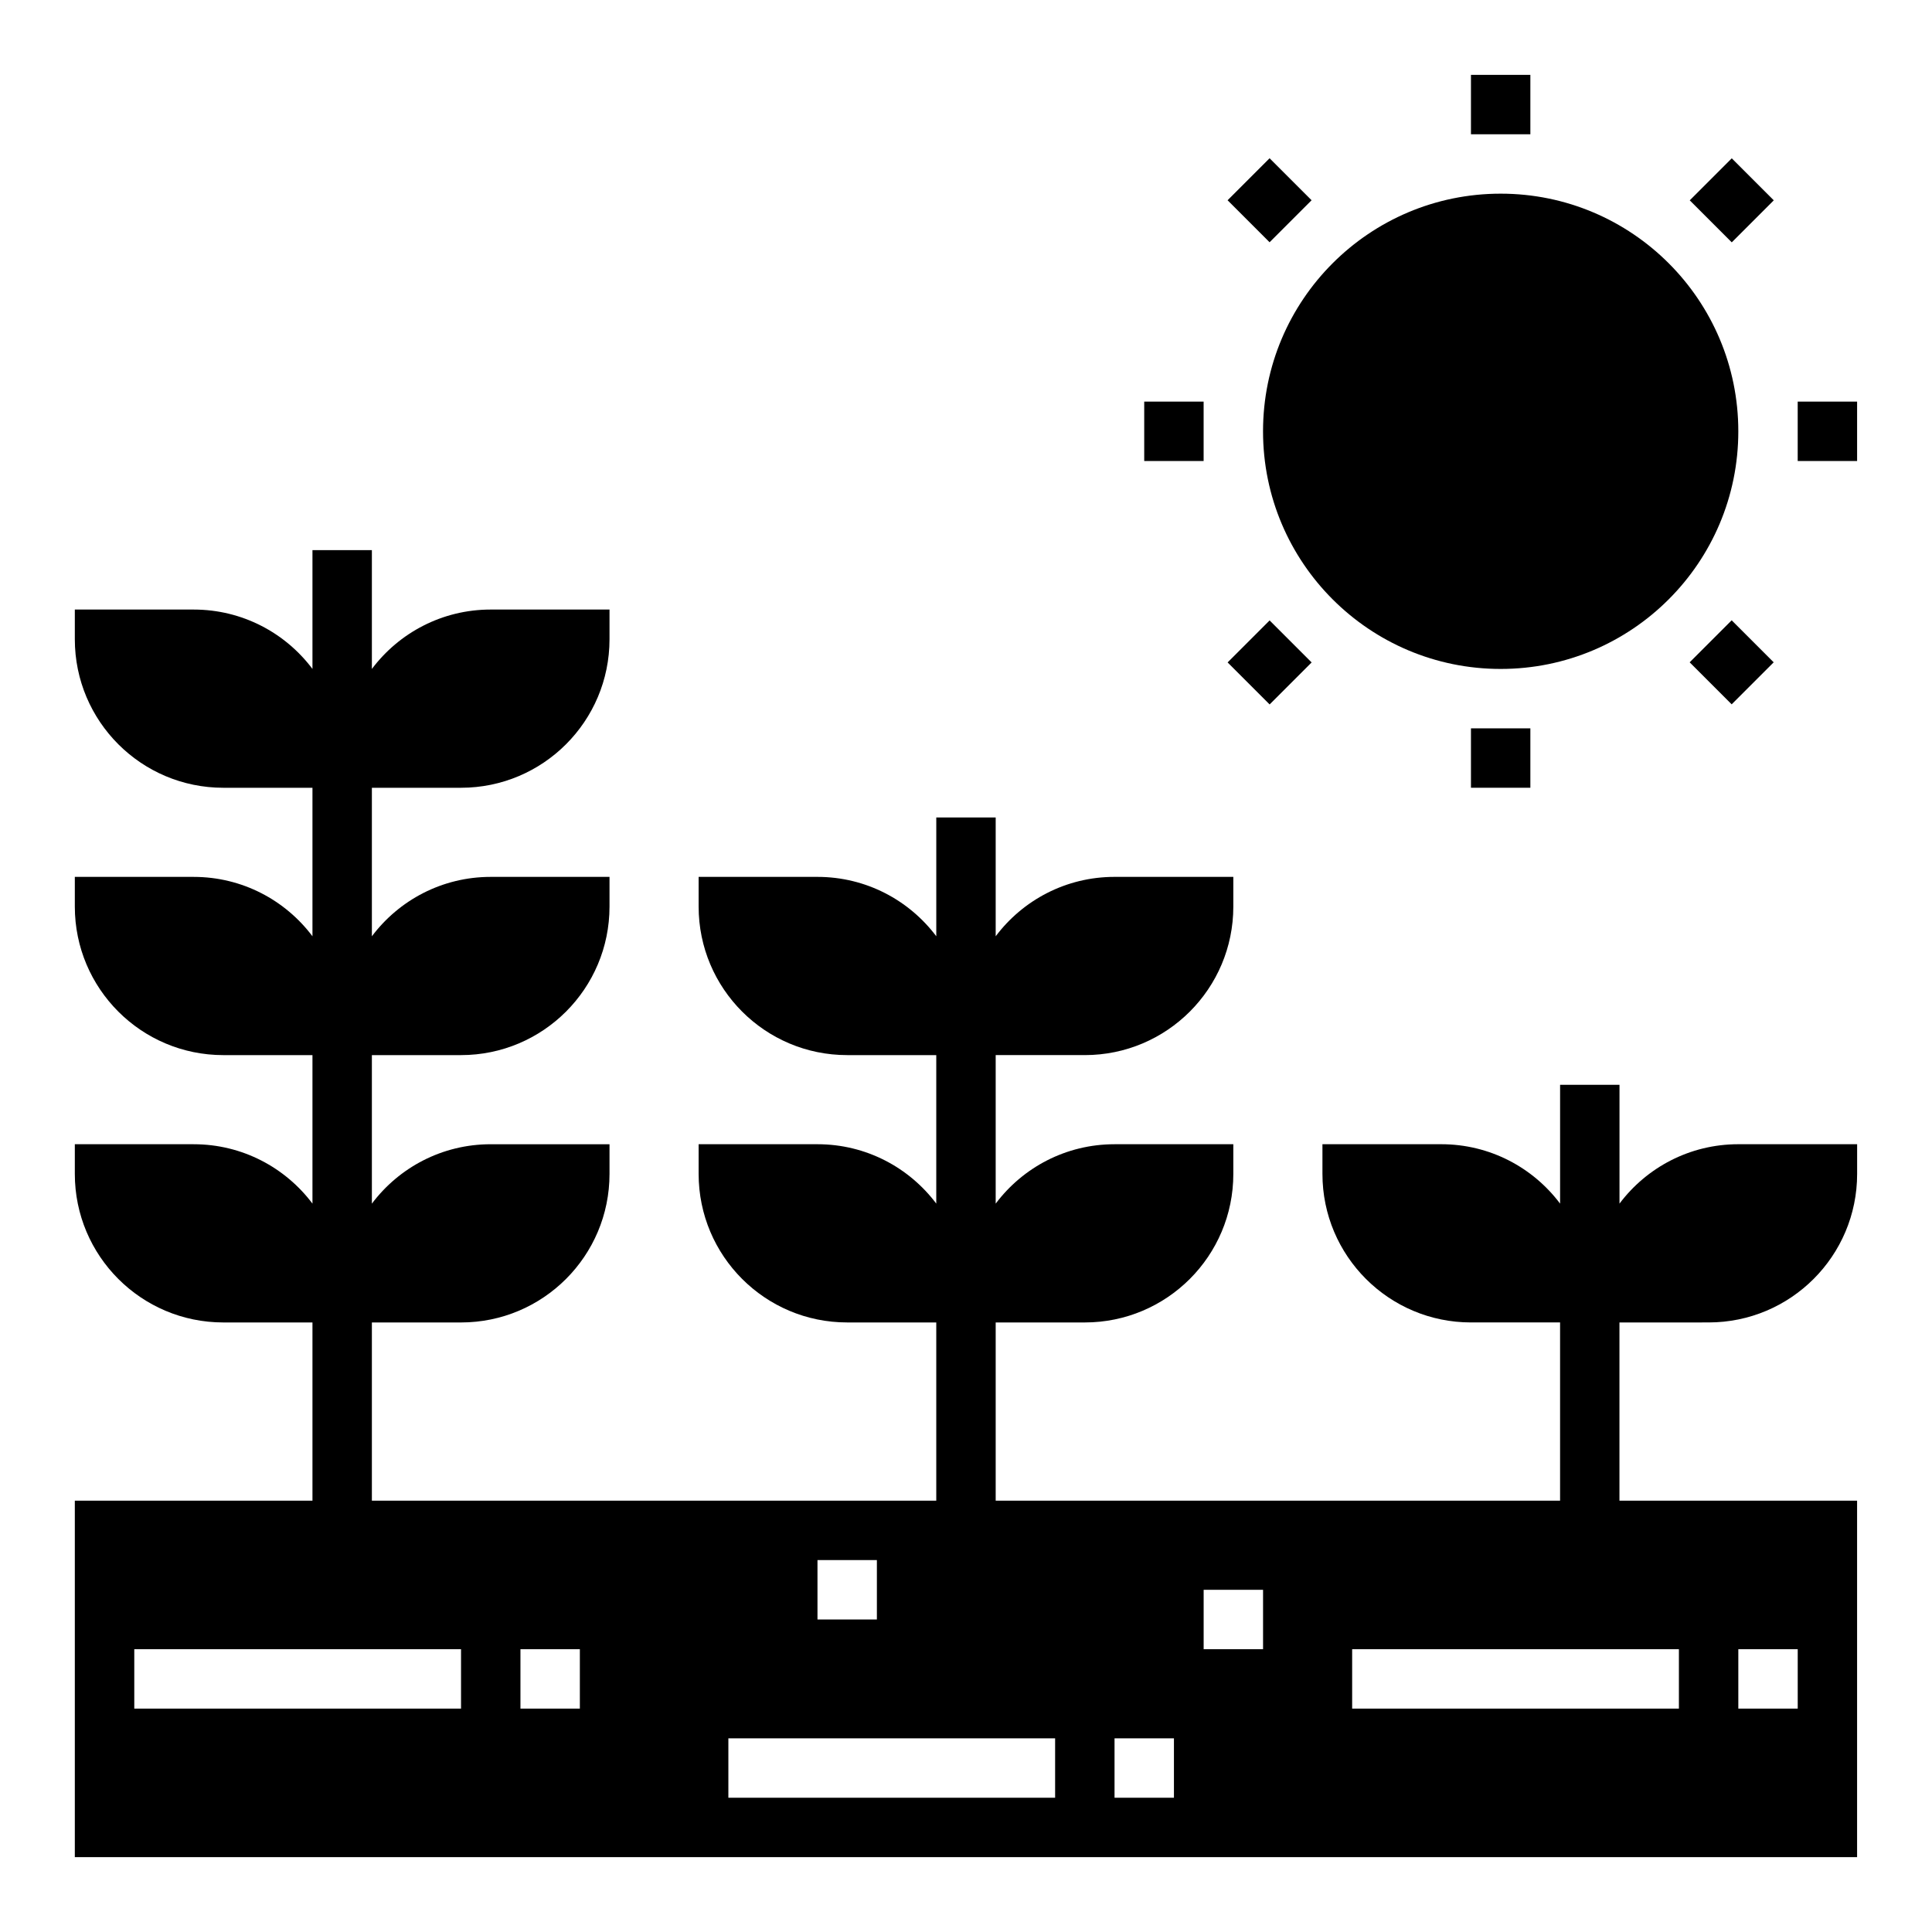
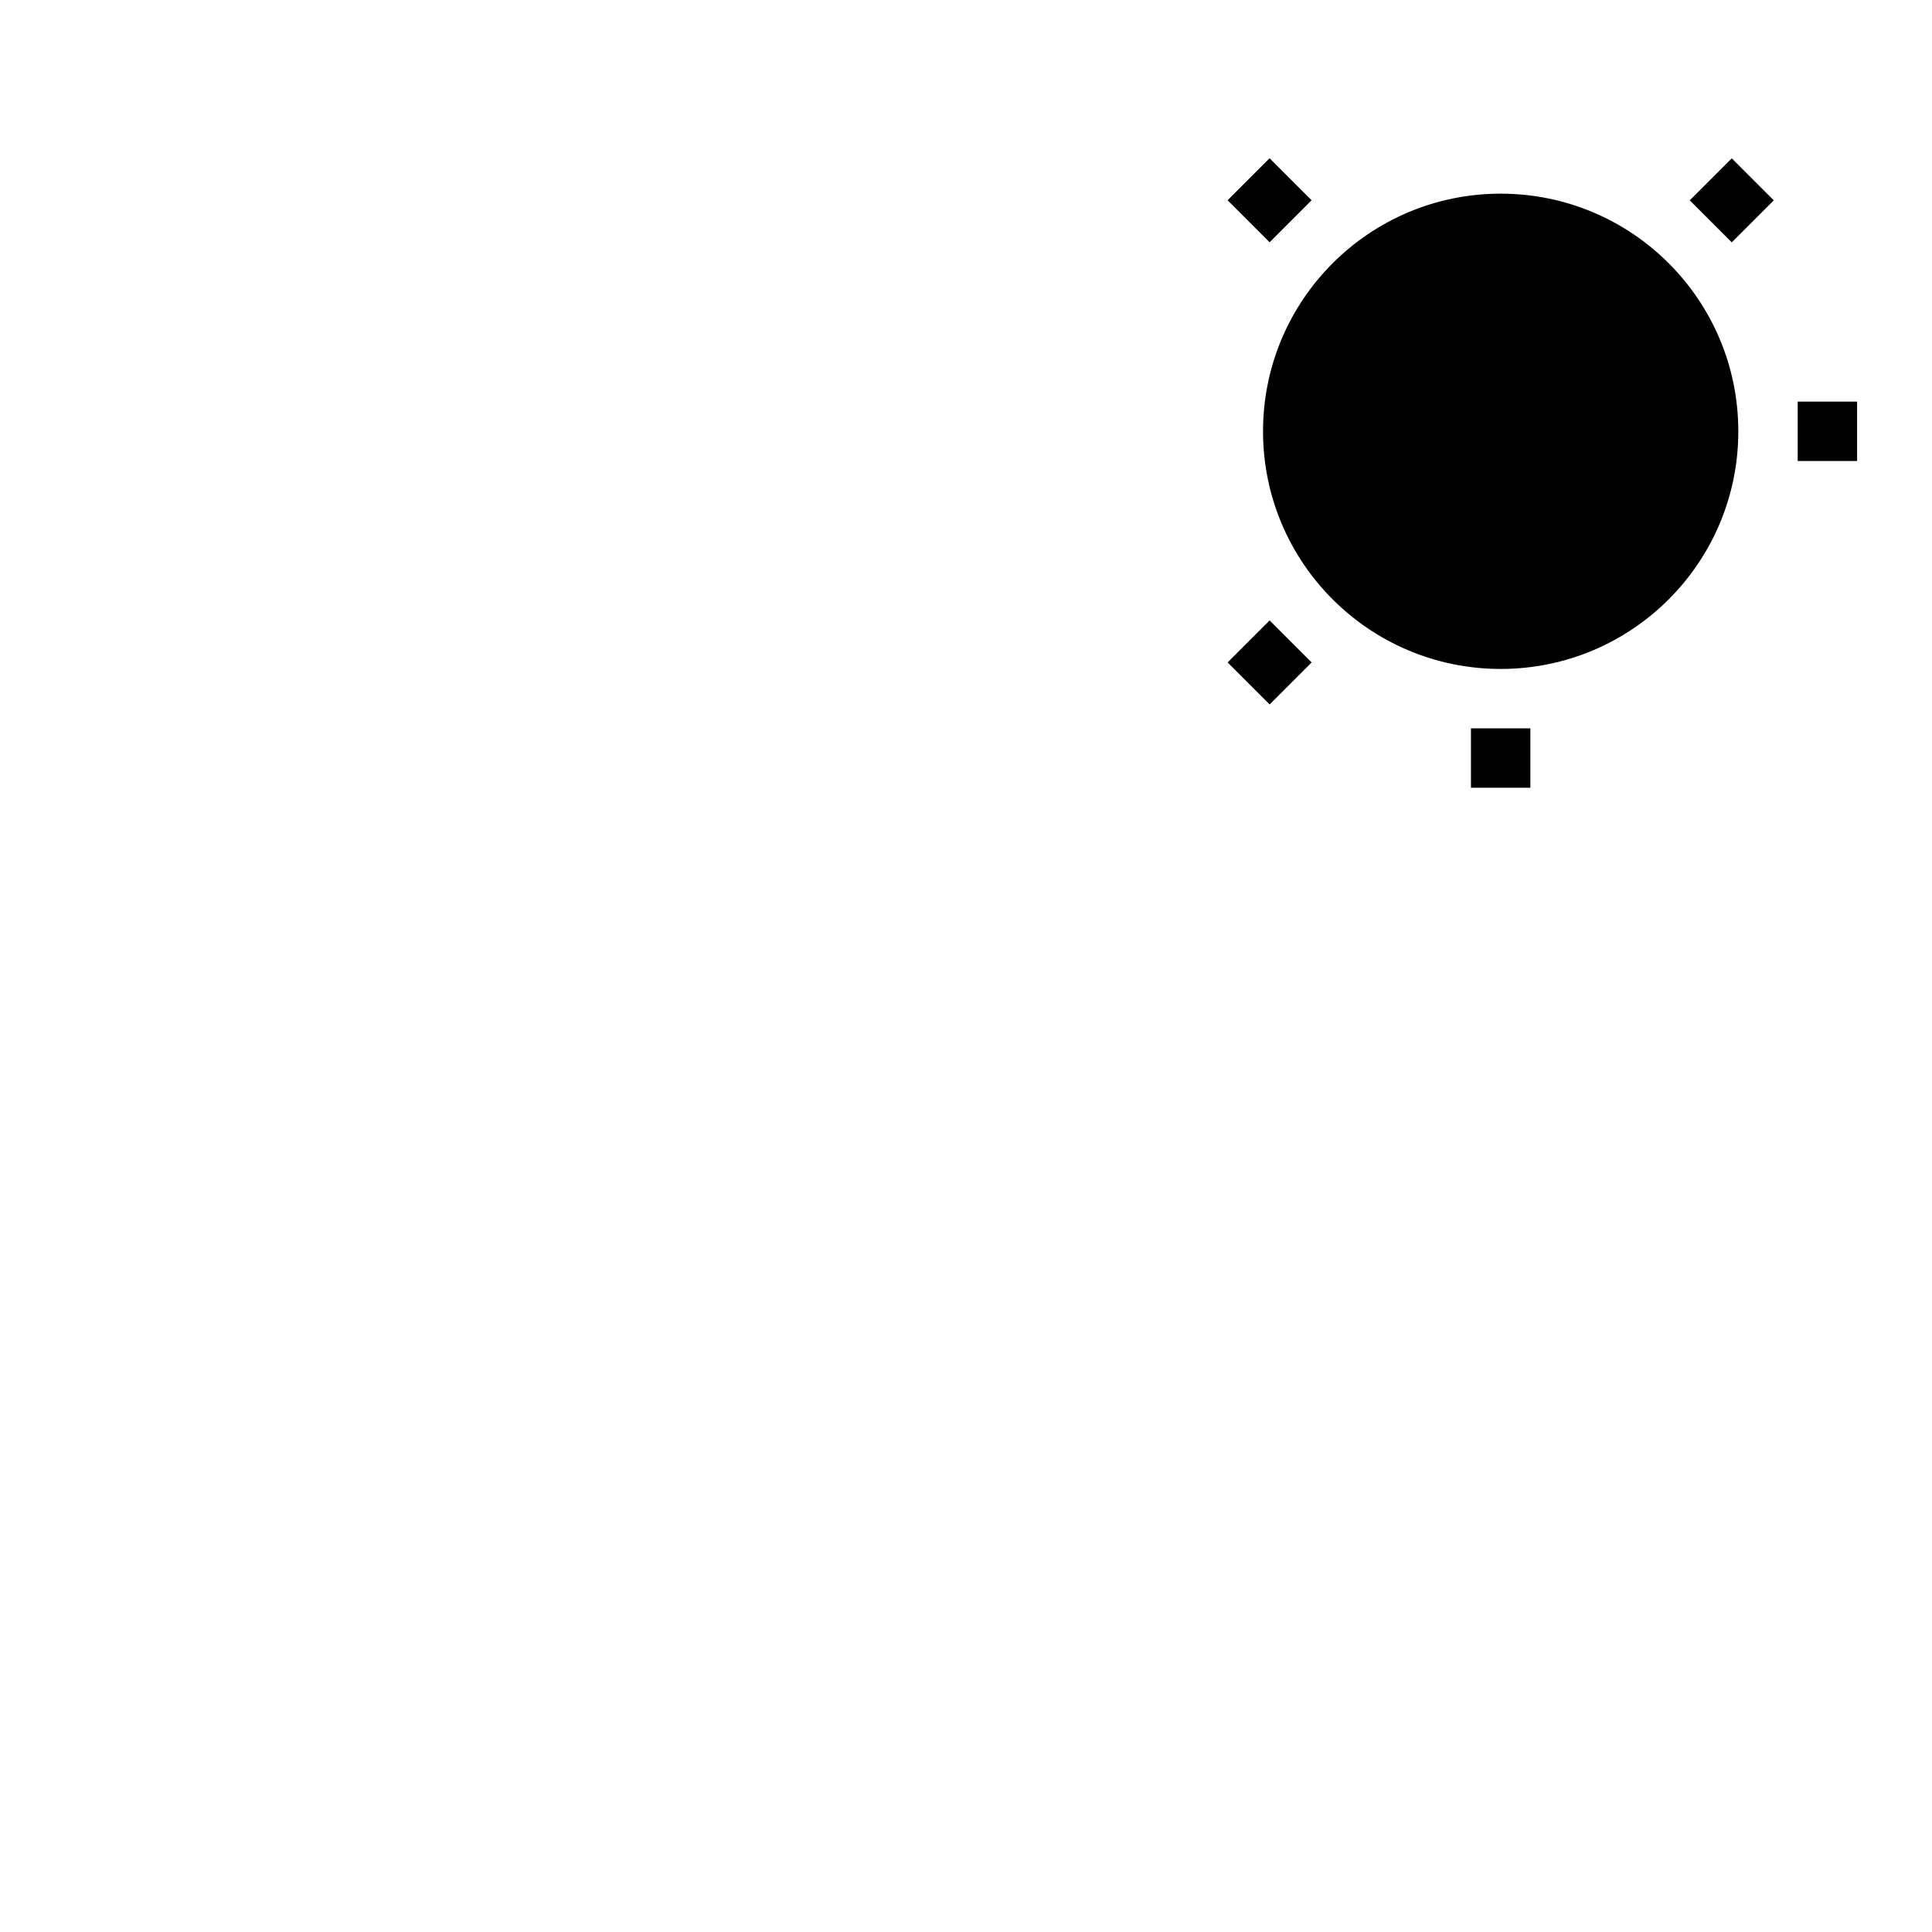
<svg xmlns="http://www.w3.org/2000/svg" fill="#000000" width="800px" height="800px" version="1.1" viewBox="144 144 512 512">
  <g>
    <path d="m604.67 258.3c0 34.781-28.195 62.977-62.977 62.977s-62.977-28.195-62.977-62.977 28.195-62.977 62.977-62.977 62.977 28.195 62.977 62.977" />
-     <path d="m533.82 163.84h15.742v15.742h-15.742z" />
    <path d="m533.82 337.02h15.742v15.742h-15.742z" />
    <path d="m469.32 197.07 11.133-11.133 11.133 11.133-11.133 11.133z" />
-     <path d="m591.78 319.52 11.133-11.133 11.133 11.133-11.133 11.133z" />
    <path d="m591.8 197.09 11.133-11.133 11.133 11.133-11.133 11.133z" />
    <path d="m469.33 319.55 11.133-11.133 11.133 11.133-11.133 11.133z" />
-     <path d="m447.23 250.43h15.742v15.742h-15.742z" />
    <path d="m620.41 250.43h15.742v15.742h-15.742z" />
-     <path d="m596.8 494.46c21.738 0 39.359-17.621 39.359-39.359v-7.871h-31.488c-12.875 0-24.309 6.184-31.488 15.742v-31.484h-15.742v31.484c-7.184-9.559-18.613-15.742-31.492-15.742h-31.488v7.871c0 21.738 17.621 39.359 39.359 39.359h23.617v47.23l-149.57 0.004v-47.23h23.617c21.738 0 39.359-17.621 39.359-39.359v-7.871h-31.488c-12.875 0-24.309 6.184-31.488 15.742v-39.363h23.617c21.738 0 39.359-17.621 39.359-39.359v-7.871h-31.488c-12.875 0-24.309 6.184-31.488 15.742v-31.488h-15.742v31.484c-7.184-9.555-18.613-15.738-31.492-15.738h-31.488v7.871c0 21.738 17.621 39.359 39.359 39.359h23.617v39.355c-7.18-9.555-18.609-15.738-31.488-15.738h-31.488v7.871c0 21.738 17.621 39.359 39.359 39.359h23.617v47.23l-149.57 0.004v-47.23h23.617c21.738 0 39.359-17.621 39.359-39.359v-7.871h-31.488c-12.875 0-24.309 6.184-31.488 15.742v-39.363h23.617c21.738 0 39.359-17.621 39.359-39.359v-7.871h-31.488c-12.875 0-24.309 6.184-31.488 15.742v-39.359h23.617c21.738 0 39.359-17.621 39.359-39.359v-7.871h-31.488c-12.875 0-24.309 6.184-31.488 15.742v-31.488h-15.746v31.484c-7.18-9.559-18.609-15.738-31.488-15.738h-31.488v7.871c0 21.738 17.621 39.359 39.359 39.359h23.617v39.355c-7.18-9.555-18.609-15.738-31.488-15.738h-31.488v7.871c0 21.738 17.621 39.359 39.359 39.359h23.617v39.355c-7.18-9.555-18.609-15.738-31.488-15.738h-31.488v7.871c0 21.738 17.621 39.359 39.359 39.359h23.617v47.23l-62.977 0.004v94.465h472.32v-94.465h-62.977v-47.23zm-236.16 62.977h15.742v15.742h-15.742zm-94.461 39.363h-86.594v-15.742h86.594zm31.488 0h-15.742v-15.742h15.742zm125.95 23.613h-86.594v-15.742h86.594zm31.488 0h-15.742v-15.742h15.742zm23.617-39.359h-15.742v-15.742h15.742zm125.95 0h15.742v15.742h-15.742zm-15.746 15.746h-86.594v-15.742h86.594z" />
  </g>
</svg>